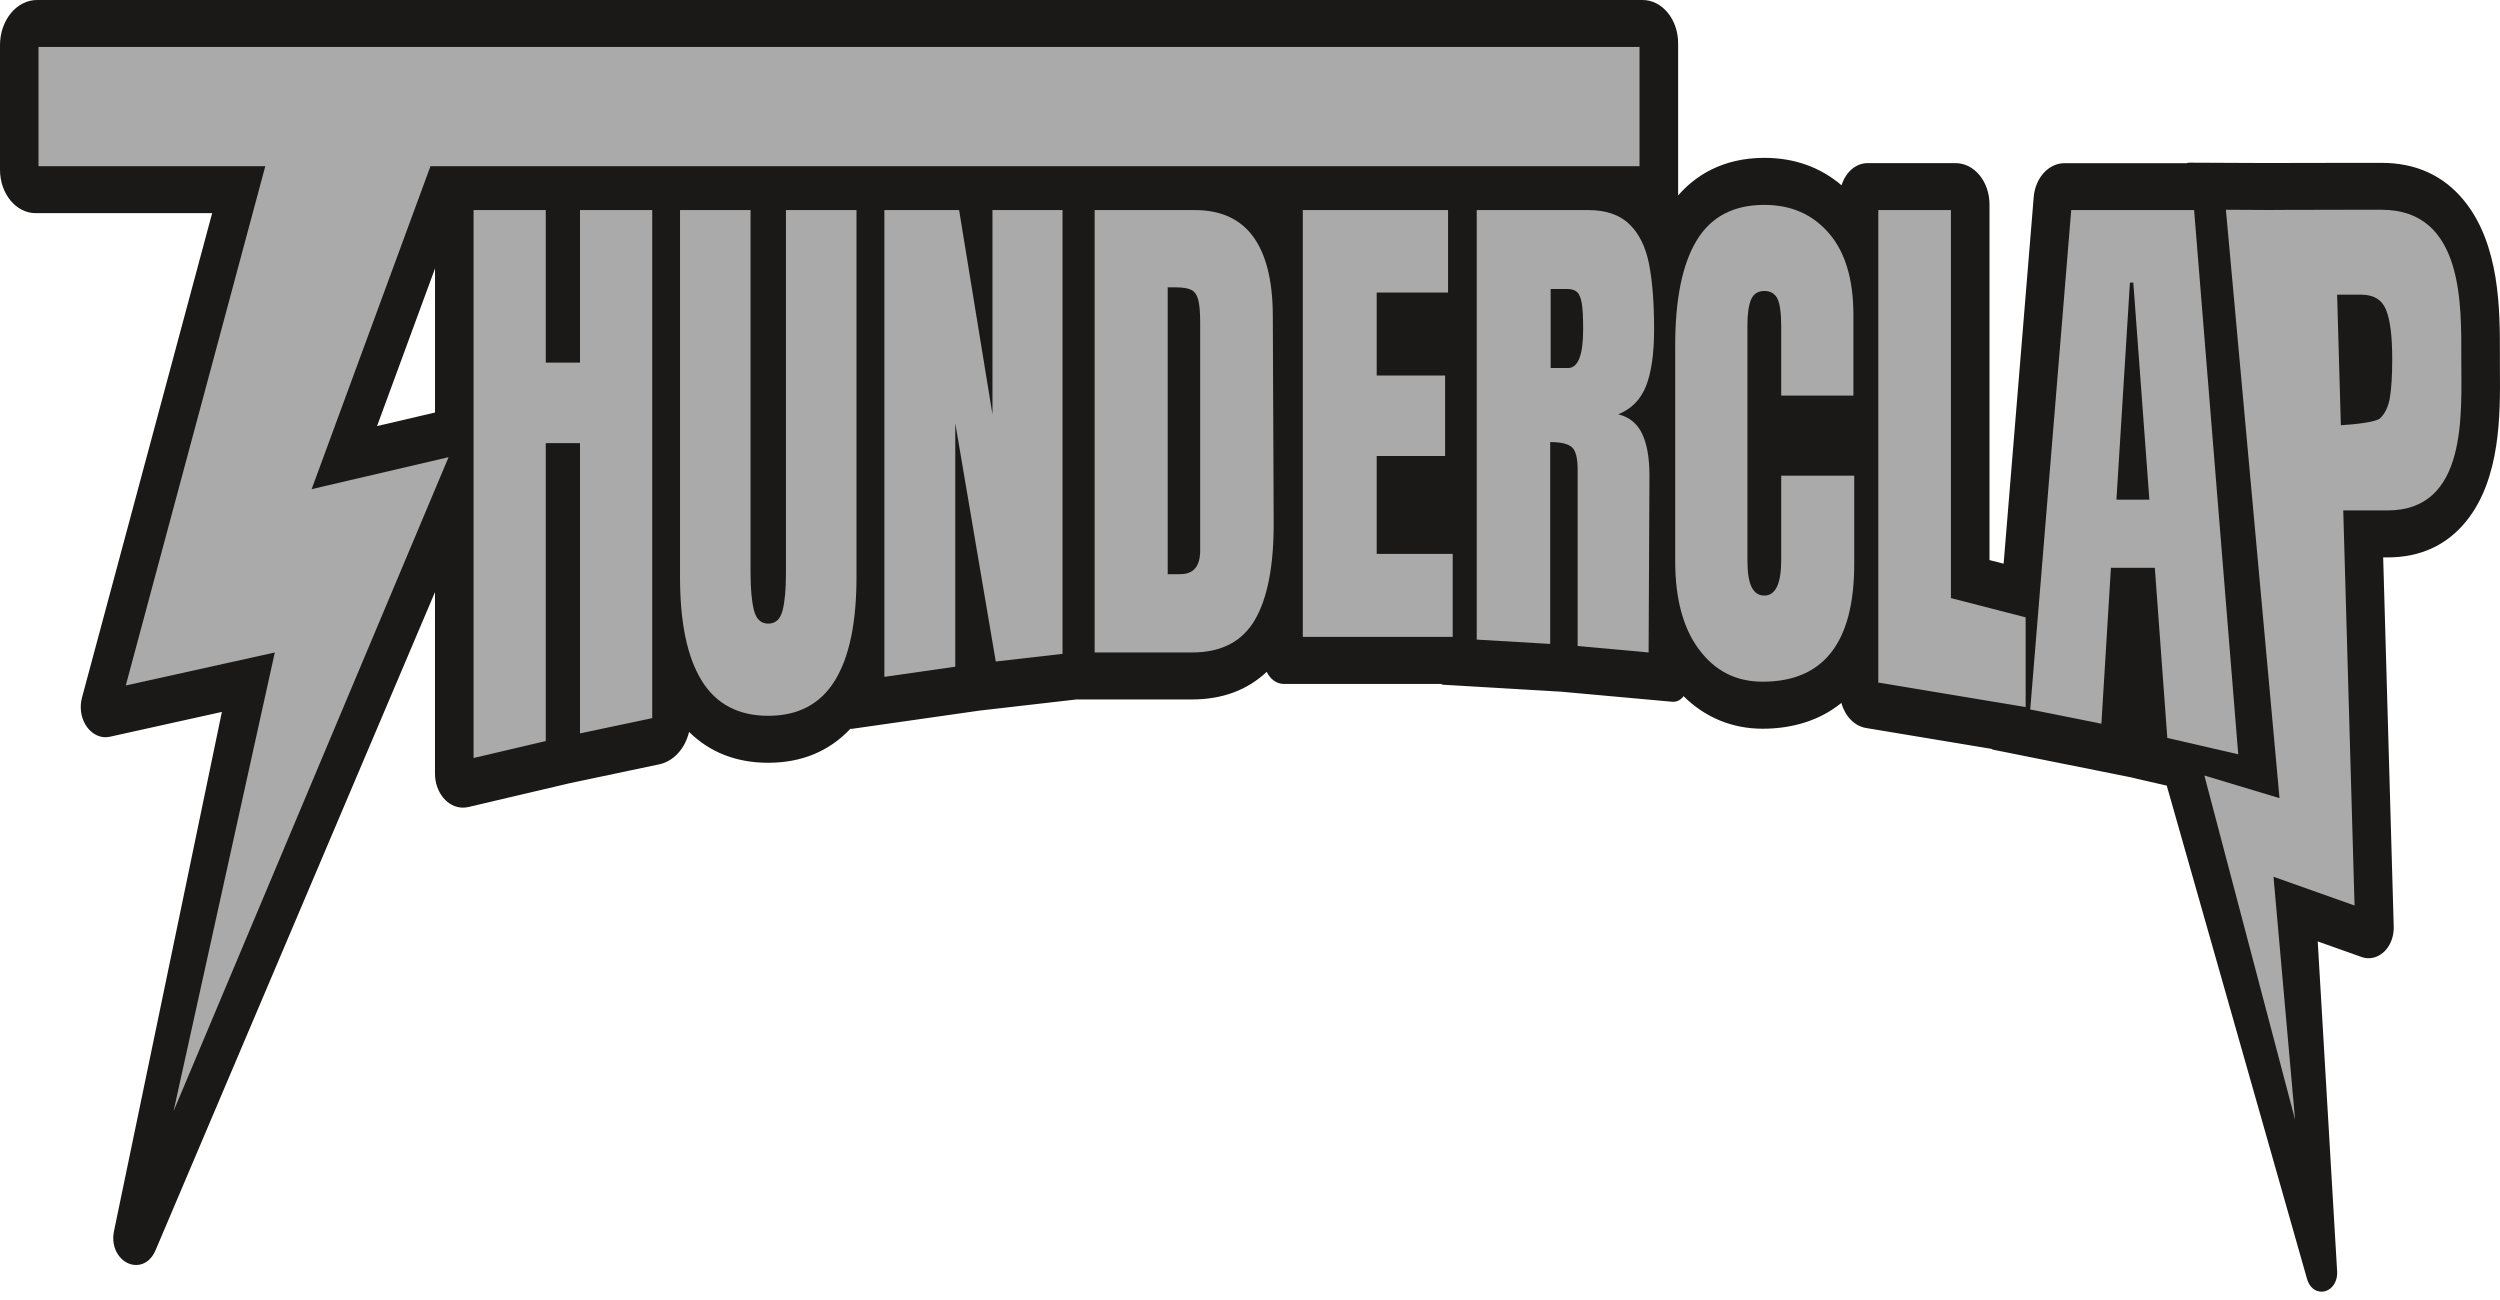
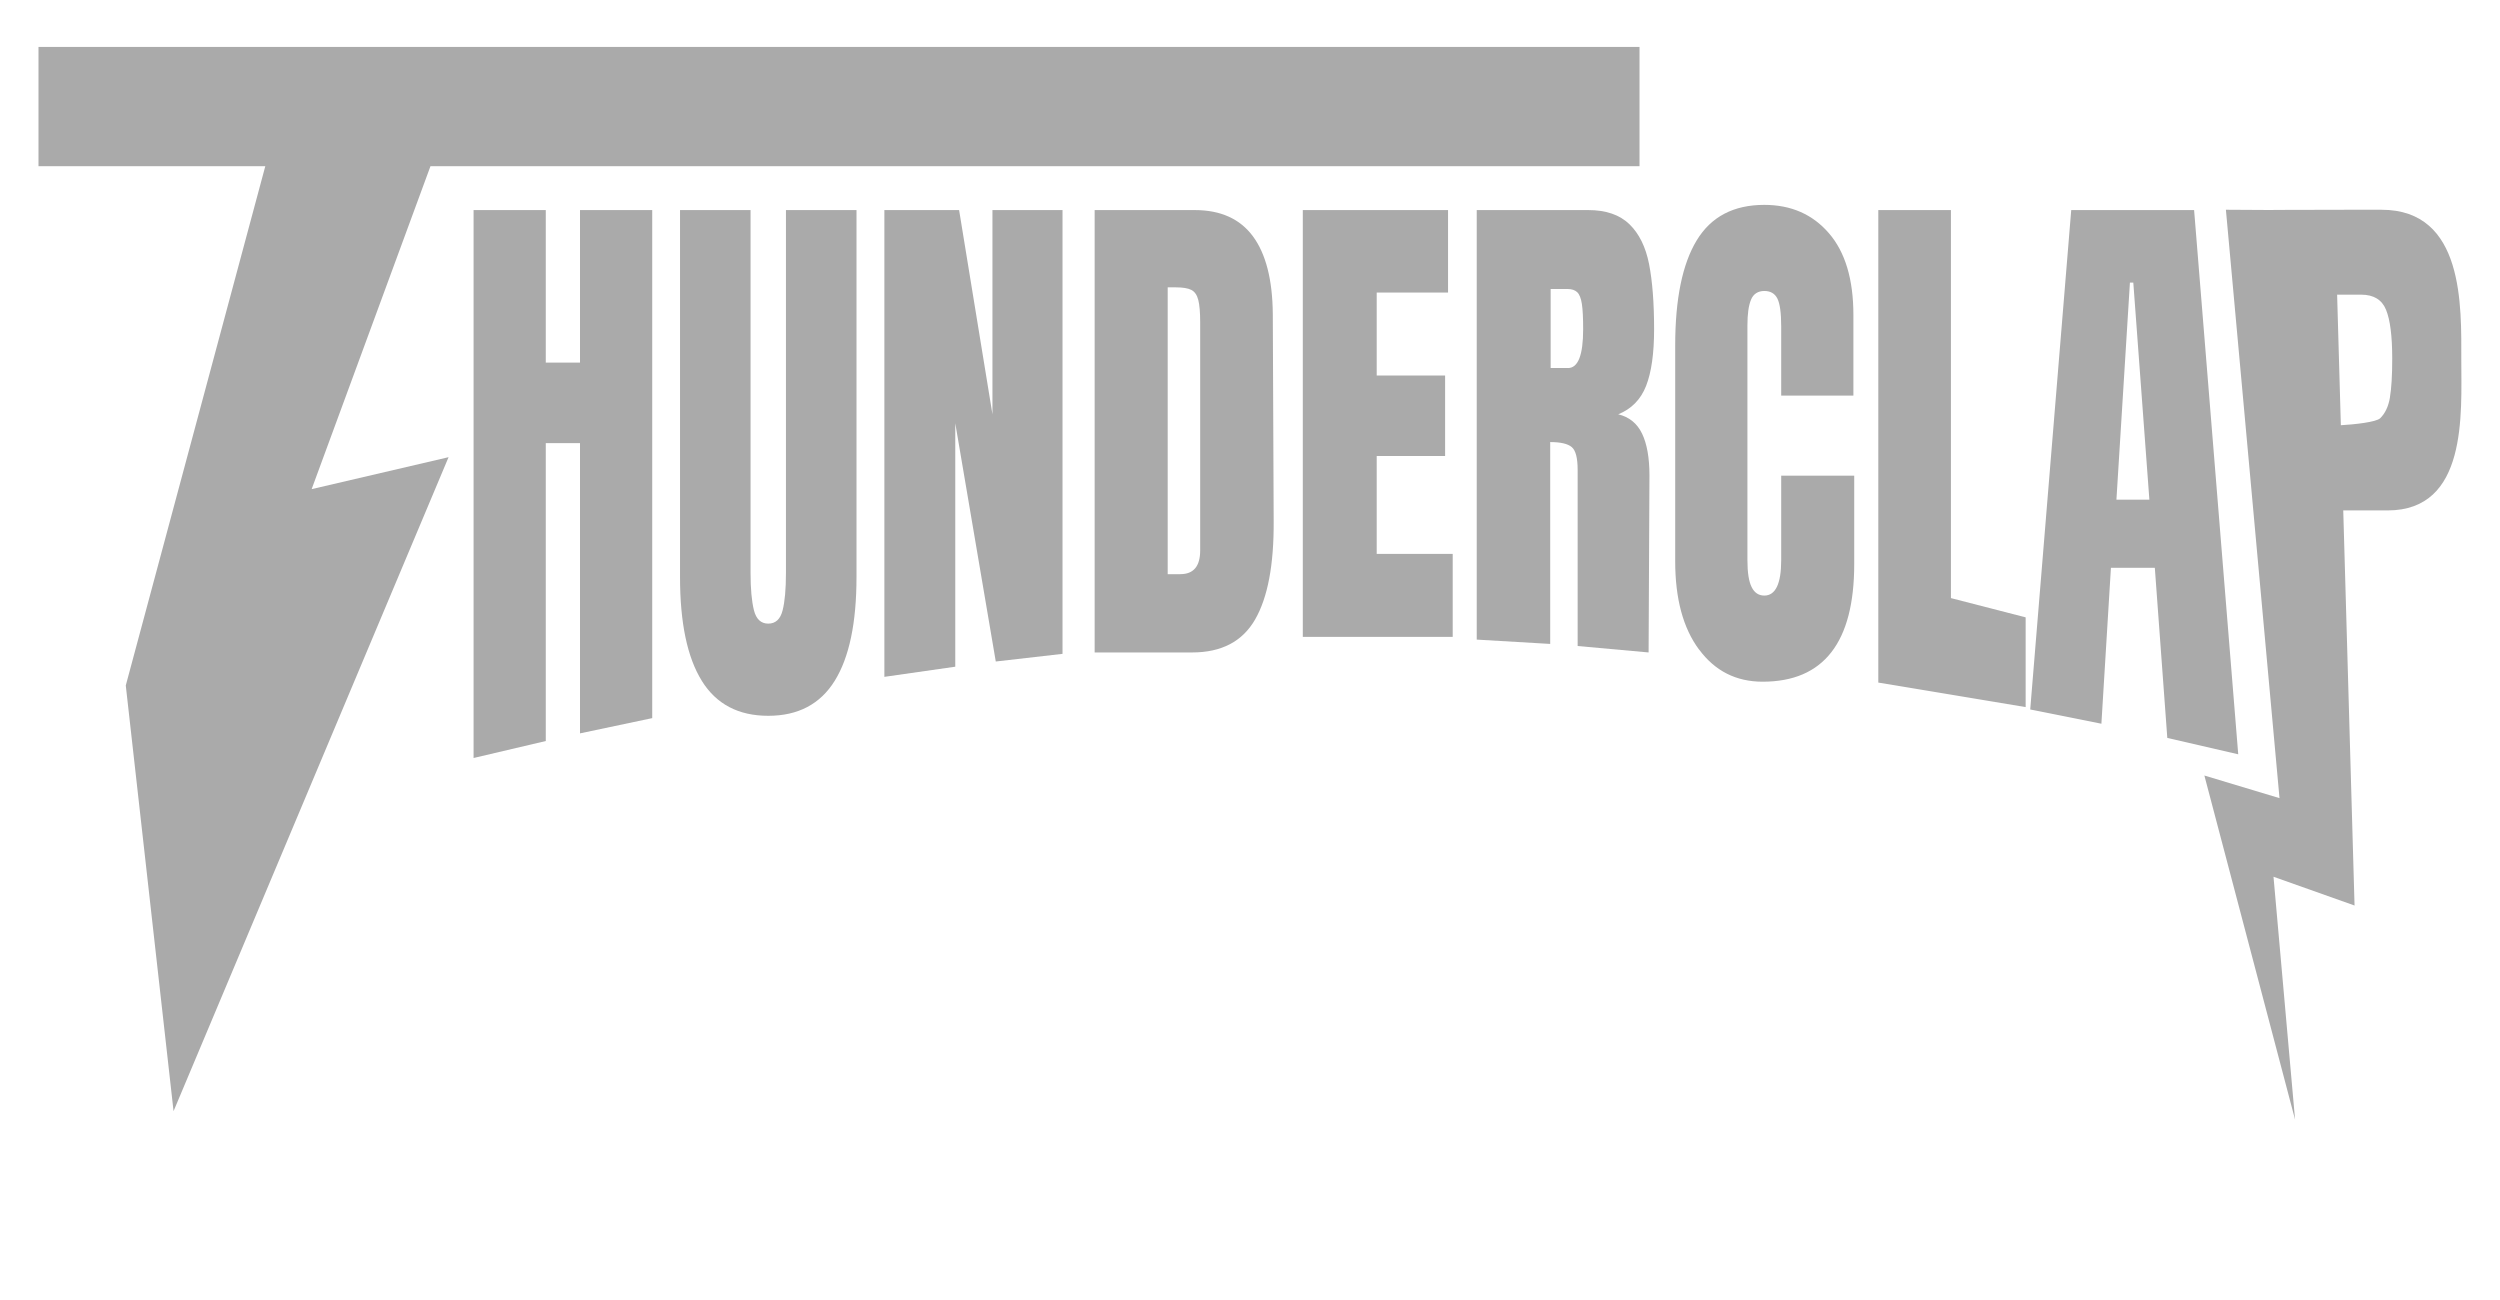
<svg xmlns="http://www.w3.org/2000/svg" width="100" height="52" viewBox="0 0 100 52" fill="none">
-   <path d="M92.859 51.532C92.638 51.532 92.455 51.37 92.382 51.112L86.748 31.305L85.443 31.003C85.443 31.003 85.429 30.999 85.423 30.997L85.25 30.957L79.751 29.854C79.73 29.85 79.711 29.839 79.697 29.821L74.657 28.983C74.18 28.903 73.807 28.454 73.719 27.895C72.88 28.636 71.801 29.011 70.505 29.011C69.273 29.011 68.177 28.541 67.321 27.649C67.249 27.818 67.103 27.935 66.937 27.935C66.926 27.935 66.915 27.935 66.905 27.935L62.438 27.529L57.74 27.252C57.715 27.252 57.691 27.239 57.674 27.219H51.349C51.053 27.219 50.801 26.984 50.714 26.657C49.942 27.443 48.925 27.84 47.687 27.84H43.053L39.181 28.284L34.063 29.014C34.063 29.014 34.054 29.014 34.05 29.014C34.03 29.014 34.01 29.007 33.992 28.994C33.157 29.908 32.059 30.371 30.73 30.371C29.416 30.371 28.331 29.919 27.499 29.027C27.403 29.737 26.951 30.309 26.353 30.436L22.752 31.197L18.715 32.146C18.651 32.162 18.586 32.168 18.522 32.168C17.965 32.168 17.51 31.614 17.51 30.933V23.137L6.13 49.939C5.99 50.271 5.741 50.46 5.448 50.46C5.195 50.46 4.953 50.318 4.8 50.078C4.654 49.85 4.609 49.562 4.671 49.262L9.026 28.301L4.385 29.329C4.332 29.34 4.277 29.346 4.223 29.346C3.943 29.346 3.677 29.18 3.511 28.9C3.344 28.619 3.298 28.266 3.387 27.935L8.639 8.388H1.425C0.699 8.388 0.107 7.667 0.107 6.784V1.803C0.107 0.883 0.723 0.133 1.478 0.133H65.701C66.424 0.133 67.012 0.849 67.012 1.73V8.142C67.645 7.316 68.743 6.449 70.57 6.449C71.801 6.449 72.86 6.846 73.719 7.631C73.814 7.077 74.218 6.66 74.701 6.66H78.221C78.907 6.66 79.466 7.341 79.466 8.177V22.509L80.232 22.706L81.448 7.902C81.506 7.194 81.99 6.66 82.575 6.66H87.505C87.52 6.646 87.536 6.64 87.555 6.64L90.43 6.655H90.935L94.056 6.646H95.256C96.596 6.646 97.678 7.139 98.474 8.111C99.892 9.843 99.886 12.452 99.883 14.181V14.407C99.883 14.544 99.883 14.688 99.885 14.839C99.897 16.537 99.917 19.099 98.561 20.767C97.806 21.697 96.778 22.167 95.503 22.167H95.212L95.638 37.069C95.647 37.368 95.558 37.65 95.389 37.863C95.219 38.076 94.985 38.198 94.744 38.198C94.661 38.198 94.575 38.183 94.493 38.154L92.587 37.477L93.374 50.866C93.385 51.048 93.339 51.21 93.245 51.334C93.146 51.463 93.006 51.536 92.857 51.536L92.859 51.532ZM14.898 17.22L17.508 16.612V10.125L14.898 17.222V17.22Z" fill="#1B1917" />
-   <path d="M65.701 0.264C66.366 0.264 66.905 0.921 66.905 1.73V8.262V8.492C67.505 7.585 68.612 6.58 70.57 6.58C71.854 6.58 72.94 7.017 73.807 7.88C73.807 7.277 74.207 6.789 74.702 6.789H78.222C78.85 6.789 79.36 7.41 79.36 8.175V22.613L80.33 22.864L81.557 7.913C81.61 7.275 82.05 6.789 82.576 6.789H87.558L87.556 6.769L90.432 6.784H90.938L94.06 6.775H95.259C96.57 6.775 97.627 7.255 98.401 8.202C99.788 9.897 99.783 12.473 99.779 14.179V14.405C99.779 14.542 99.779 14.687 99.781 14.838C99.793 16.512 99.812 19.044 98.488 20.67C97.755 21.573 96.75 22.032 95.507 22.032H95.105L95.534 37.072C95.551 37.631 95.179 38.065 94.75 38.065C94.677 38.065 94.602 38.052 94.528 38.026L92.473 37.296L93.27 50.873C93.29 51.206 93.075 51.401 92.86 51.401C92.706 51.401 92.551 51.299 92.486 51.07L86.832 31.192L85.465 30.877L85.272 30.831L79.772 29.728V29.706L74.673 28.858C74.178 28.776 73.81 28.262 73.81 27.654C72.984 28.459 71.872 28.887 70.507 28.887C69.229 28.887 68.117 28.379 67.265 27.416C67.265 27.636 67.118 27.811 66.941 27.811C66.934 27.811 66.925 27.811 66.917 27.811L62.451 27.405L57.749 27.128V27.095H51.353C51.044 27.095 50.791 26.789 50.791 26.409C50.177 27.102 49.207 27.716 47.691 27.716H43.056L39.176 28.16L34.054 28.892V28.756C33.41 29.526 32.368 30.25 30.734 30.25C29.099 30.25 28.058 29.526 27.414 28.756C27.414 29.526 26.959 30.183 26.338 30.316L22.738 31.077L18.699 32.027C18.64 32.04 18.582 32.047 18.526 32.047C18.038 32.047 17.623 31.563 17.623 30.944V22.609L6.039 49.892C5.905 50.207 5.679 50.343 5.451 50.343C5.051 50.343 4.652 49.917 4.778 49.309L9.174 28.151L4.367 29.216C4.317 29.227 4.27 29.231 4.225 29.231C3.713 29.231 3.324 28.614 3.491 27.991L8.788 8.271H1.425C0.757 8.271 0.217 7.612 0.217 6.798V1.804C0.217 0.954 0.783 0.264 1.48 0.264H65.703M14.716 17.398L17.618 16.721V9.509L14.716 17.398ZM65.701 0H1.48C0.664 0 0 0.81 0 1.804V6.789C0 7.747 0.639 8.526 1.425 8.526H8.486L3.28 27.902C3.18 28.275 3.231 28.67 3.418 28.987C3.606 29.3 3.904 29.489 4.217 29.489C4.277 29.489 4.338 29.482 4.398 29.469L8.875 28.477L4.561 49.238C4.49 49.577 4.543 49.906 4.711 50.167C4.884 50.438 5.158 50.6 5.444 50.6C5.779 50.6 6.063 50.385 6.223 50.008L17.399 23.685V30.939C17.399 31.694 17.901 32.306 18.519 32.306C18.59 32.306 18.662 32.297 18.733 32.282L22.772 31.332L26.369 30.573C26.951 30.451 27.405 29.937 27.563 29.276C28.395 30.096 29.458 30.511 30.728 30.511C32.061 30.511 33.166 30.054 34.016 29.151C34.027 29.151 34.038 29.154 34.048 29.154C34.057 29.154 34.065 29.154 34.074 29.154L39.196 28.422L43.062 27.978H47.685C48.89 27.978 49.893 27.605 50.67 26.873C50.803 27.161 51.058 27.357 51.347 27.357H57.64C57.667 27.377 57.7 27.388 57.734 27.39L62.436 27.667L66.897 28.071C66.91 28.071 66.925 28.071 66.937 28.071C67.097 28.071 67.243 27.984 67.343 27.847C68.202 28.699 69.289 29.149 70.505 29.149C71.721 29.149 72.817 28.803 73.654 28.117C73.798 28.641 74.174 29.041 74.642 29.12L79.655 29.954C79.679 29.972 79.706 29.985 79.735 29.99L85.236 31.093L85.396 31.13C85.405 31.135 85.414 31.137 85.425 31.139L86.67 31.425L92.282 51.159C92.371 51.472 92.593 51.667 92.86 51.667C93.039 51.667 93.208 51.578 93.326 51.423C93.441 51.272 93.498 51.073 93.485 50.857L92.709 37.657L94.466 38.281C94.559 38.314 94.653 38.329 94.748 38.329C95.017 38.329 95.279 38.192 95.469 37.955C95.658 37.715 95.758 37.398 95.749 37.063L95.327 22.296H95.507C96.812 22.296 97.866 21.812 98.643 20.856C100.03 19.15 100.01 16.555 99.997 14.835V14.818C99.997 14.673 99.996 14.536 99.996 14.403V14.179C99.999 12.43 100.005 9.786 98.556 8.016C97.74 7.019 96.632 6.514 95.261 6.514H94.062L90.94 6.52H90.434L87.56 6.507C87.531 6.507 87.502 6.514 87.476 6.527H82.582C81.943 6.527 81.412 7.113 81.348 7.887L80.145 22.547L79.58 22.403V8.175C79.58 7.266 78.972 6.525 78.226 6.525H74.706C74.227 6.525 73.82 6.895 73.663 7.412C72.807 6.684 71.77 6.314 70.576 6.314C68.879 6.314 67.796 7.048 67.125 7.818V1.73C67.125 0.776 66.488 0 65.705 0H65.701ZM15.082 17.043L17.401 10.738V16.501L15.082 17.043Z" fill="#1B1917" />
  <path d="M18.943 30.318V8.403H21.831V14.504H23.2V8.403H26.089V28.725L23.2 29.335V17.726H21.831V29.641L18.943 30.32V30.318Z" fill="#AAAAAA" />
  <path d="M28.071 27.23C27.49 26.296 27.201 24.911 27.201 23.077V8.403H30.022V22.915C30.022 23.554 30.068 24.051 30.157 24.408C30.246 24.765 30.439 24.945 30.73 24.945C31.021 24.945 31.214 24.769 31.303 24.419C31.393 24.068 31.438 23.567 31.438 22.915V8.403H34.26V23.079C34.26 24.914 33.97 26.298 33.389 27.232C32.809 28.166 31.922 28.632 30.73 28.632C29.538 28.632 28.65 28.166 28.071 27.232V27.23Z" fill="#AAAAAA" />
  <path d="M35.375 27.072V8.403H38.364L39.698 16.572V8.403H42.501V26.154L39.831 26.46L38.211 16.929V26.668L35.373 27.074L35.375 27.072Z" fill="#AAAAAA" />
  <path d="M43.786 8.403H47.789C48.825 8.403 49.602 8.754 50.119 9.455C50.636 10.156 50.901 11.192 50.912 12.565L50.947 20.847C50.958 22.591 50.71 23.902 50.204 24.78C49.698 25.659 48.859 26.098 47.687 26.098H43.786V8.403ZM47.214 22.966C47.743 22.966 48.007 22.651 48.007 22.018V12.894C48.007 12.496 47.982 12.197 47.931 11.997C47.88 11.798 47.787 11.665 47.652 11.596C47.518 11.527 47.308 11.494 47.028 11.494H46.708V22.968H47.214V22.966Z" fill="#AAAAAA" />
  <path d="M52.112 25.475V8.403H57.922V11.702H55.068V15.021H57.804V18.24H55.068V22.156H58.108V25.475H52.112Z" fill="#AAAAAA" />
  <path d="M59.071 8.403H63.53C64.24 8.403 64.788 8.592 65.177 8.969C65.565 9.346 65.827 9.876 65.962 10.56C66.096 11.243 66.164 12.113 66.164 13.173C66.164 14.14 66.056 14.895 65.843 15.438C65.629 15.982 65.257 16.359 64.729 16.572C65.168 16.678 65.487 16.936 65.683 17.346C65.88 17.757 65.978 18.314 65.978 19.017L65.944 26.098L63.106 25.841V18.797C63.106 18.32 63.028 18.016 62.869 17.883C62.711 17.75 62.425 17.683 62.008 17.683V25.757L59.069 25.584V8.403H59.071ZM62.718 14.722C63.124 14.722 63.326 14.205 63.326 13.171C63.326 12.721 63.31 12.383 63.275 12.157C63.24 11.931 63.179 11.775 63.089 11.689C62.998 11.602 62.869 11.56 62.702 11.56H62.026V14.72H62.718V14.722Z" fill="#AAAAAA" />
  <path d="M67.962 25.983C67.325 25.127 67.008 23.949 67.008 22.451V13.819C67.008 11.96 67.296 10.556 67.869 9.613C68.443 8.668 69.344 8.195 70.572 8.195C71.642 8.195 72.504 8.572 73.157 9.329C73.81 10.085 74.136 11.175 74.136 12.599V15.825H71.248V13.056C71.248 12.519 71.197 12.149 71.097 11.945C70.995 11.741 70.82 11.639 70.572 11.639C70.325 11.639 70.135 11.754 70.041 11.987C69.944 12.22 69.897 12.561 69.897 13.012V22.407C69.897 22.902 69.953 23.261 70.066 23.485C70.179 23.712 70.348 23.823 70.572 23.823C71.022 23.823 71.248 23.35 71.248 22.405V19.026H74.169V22.558C74.169 25.697 72.948 27.268 70.505 27.268C69.446 27.268 68.599 26.84 67.964 25.981L67.962 25.983Z" fill="#AAAAAA" />
  <path d="M75.132 27.301V8.403H78.037V23.924L81.026 24.694V28.284L75.132 27.303V27.301Z" fill="#AAAAAA" />
  <path d="M81.209 28.379L82.849 8.403H87.764L89.529 30.172L86.692 29.517L86.193 22.713H84.437L84.056 28.949L81.209 28.379ZM84.657 19.988H85.975L85.332 11.303H85.197L84.657 19.988Z" fill="#AAAAAA" />
-   <path d="M65.581 6.647V1.877H1.54V6.647H10.612L5.031 27.419L10.992 26.099L6.942 44.446L17.943 18.287L12.466 19.565L17.219 6.647H65.581Z" fill="#AAAAAA" />
+   <path d="M65.581 6.647V1.877H1.54V6.647H10.612L5.031 27.419L6.942 44.446L17.943 18.287L12.466 19.565L17.219 6.647H65.581Z" fill="#AAAAAA" />
  <path d="M98.452 14.405C98.452 12.257 98.579 8.39 95.258 8.39H94.06L90.938 8.397V8.401L89.036 8.39L91.18 31.926L88.175 31.021L91.803 44.785L90.94 35.07L94.182 36.221L93.73 20.417H95.505C98.709 20.417 98.452 16.55 98.452 14.402V14.405ZM95.598 15.9C95.536 16.262 95.405 16.537 95.207 16.73C95.045 16.885 94.184 16.978 93.634 17.009L93.485 11.787H94.06H94.451C94.946 11.787 95.278 11.989 95.441 12.39C95.607 12.792 95.689 13.446 95.689 14.351C95.689 15.021 95.658 15.538 95.596 15.898L95.598 15.9Z" fill="#AAAAAA" />
</svg>